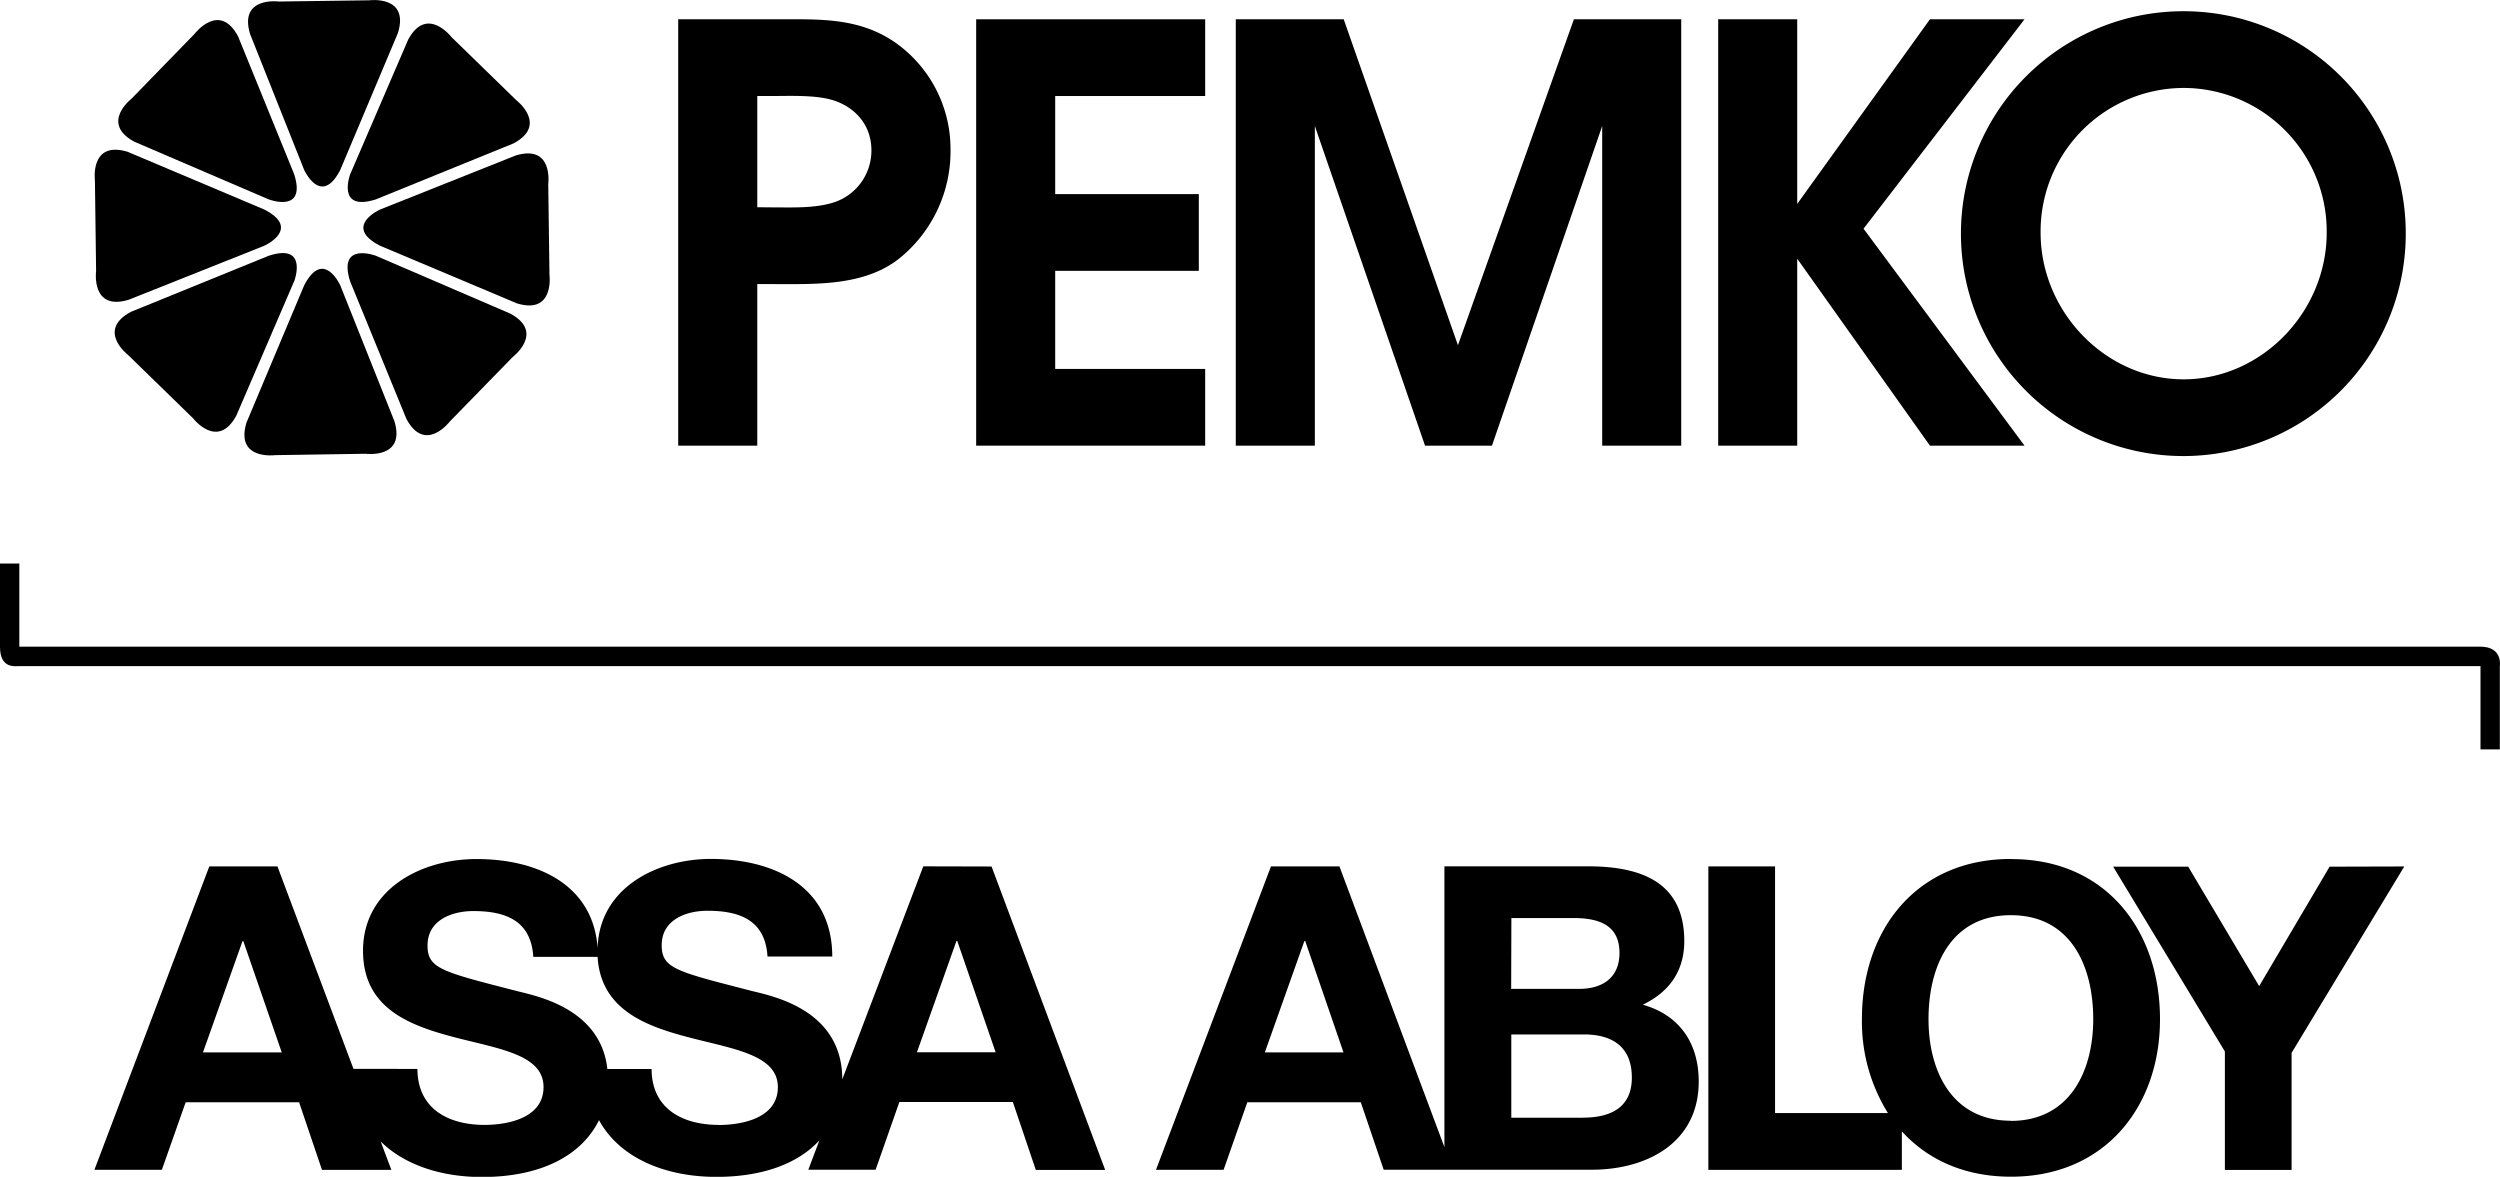
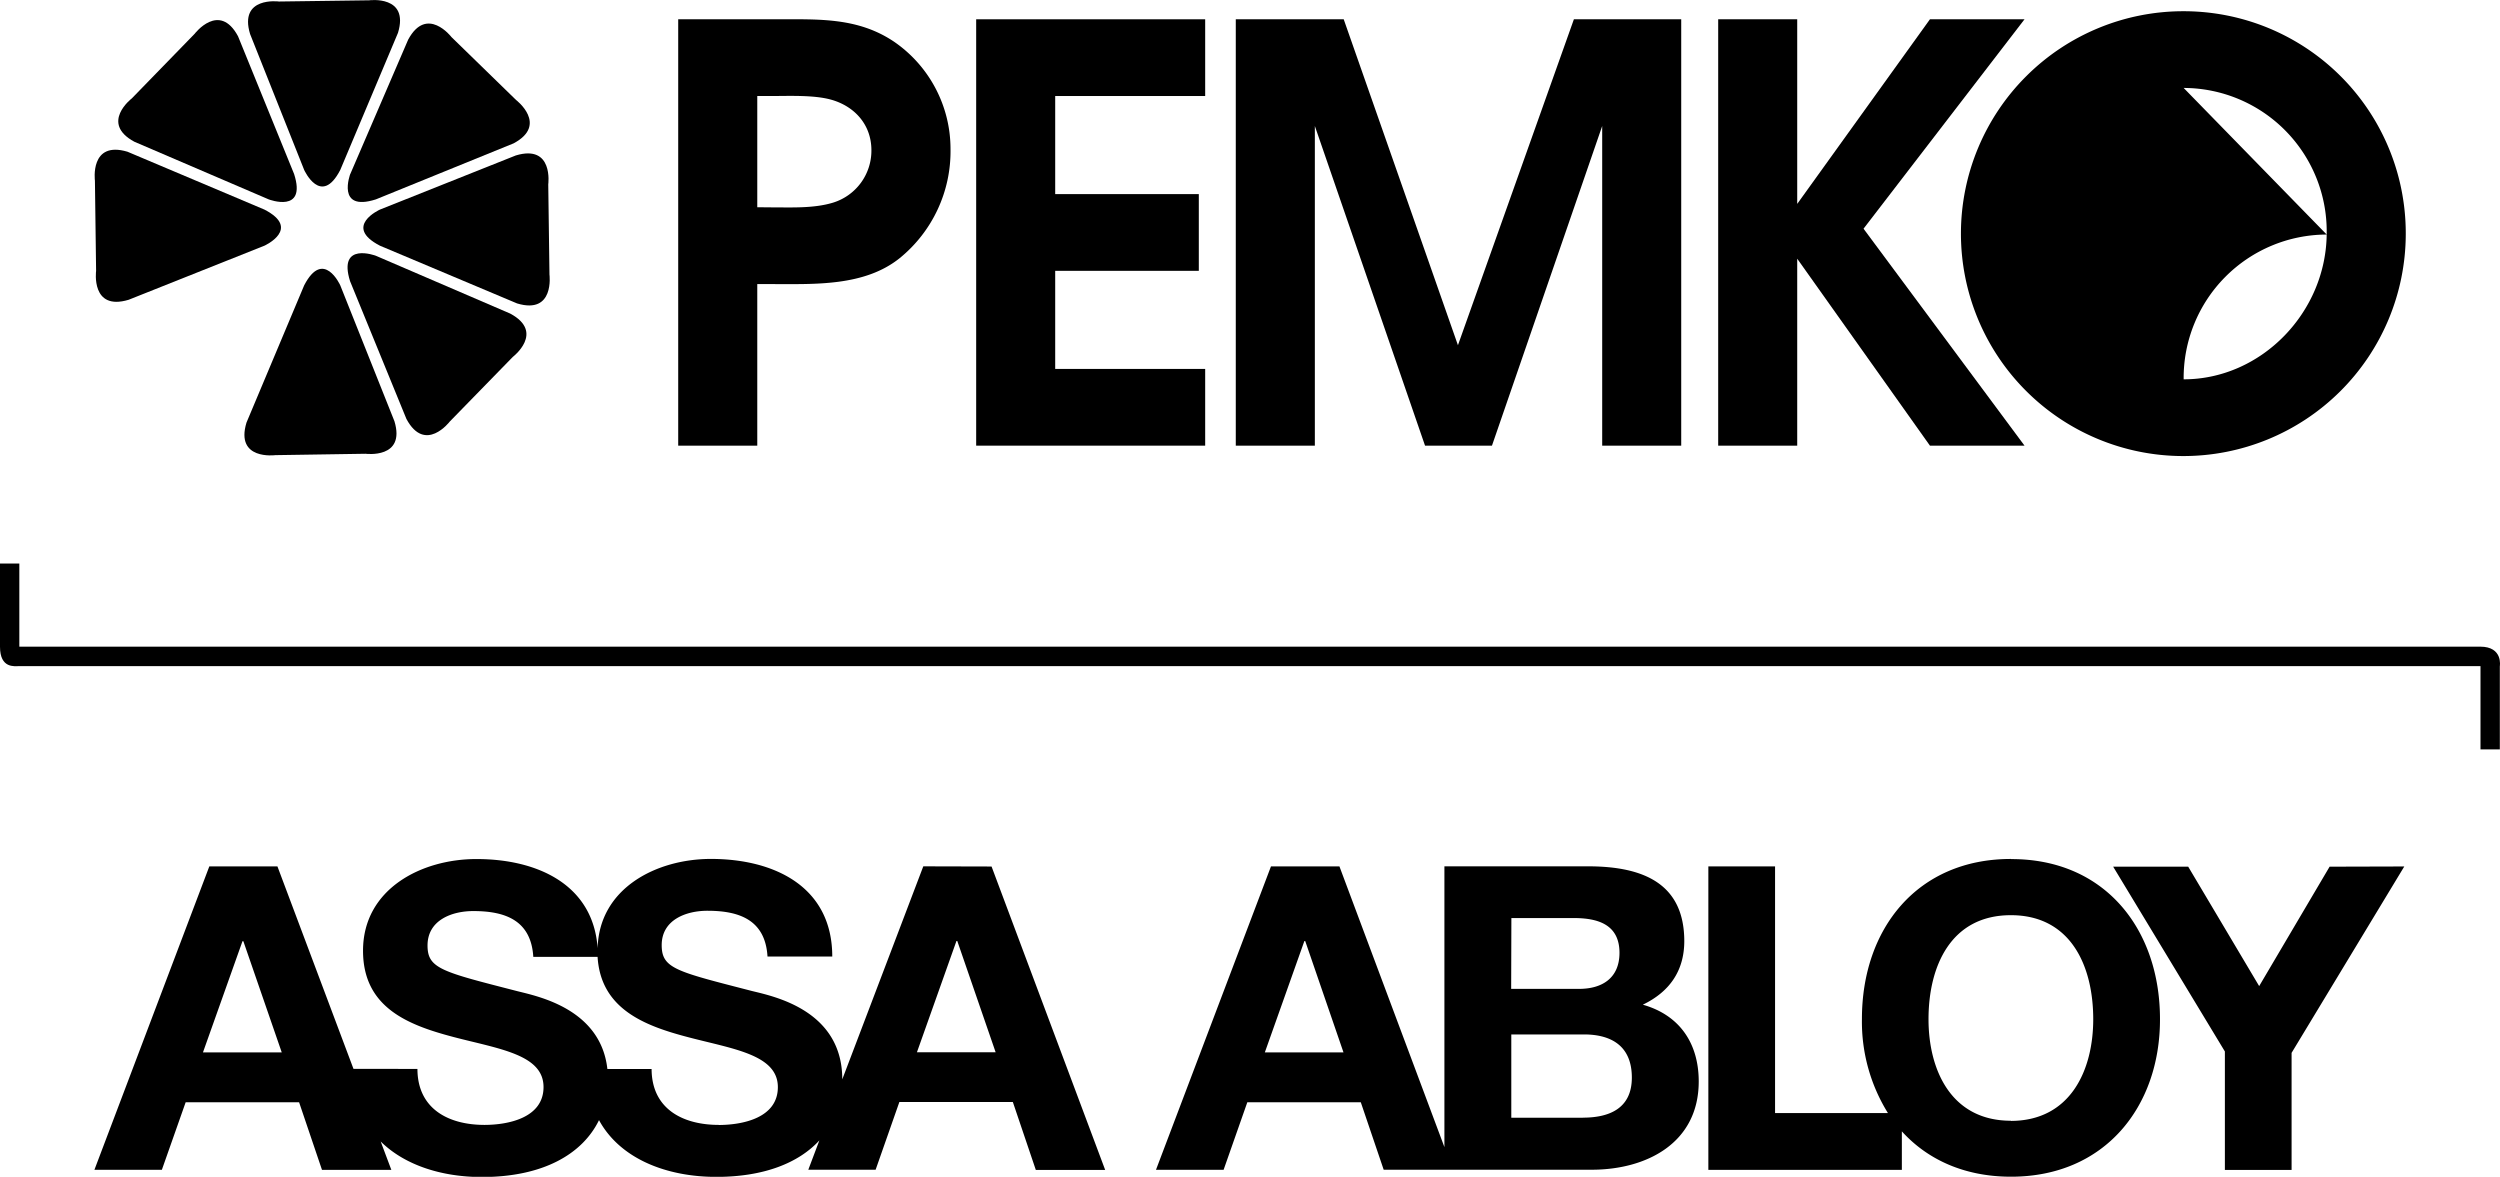
<svg xmlns="http://www.w3.org/2000/svg" viewBox="0 0 576.74 271.49">
  <defs>
    <style>.cls-1{fill:none;}.cls-2{fill-rule:evenodd;}</style>
  </defs>
  <title>Pemko</title>
  <g id="Layer_2" data-name="Layer 2">
    <g id="Layer_1-2" data-name="Layer 1">
      <path d="M0,130v19.2c0,5.09,3.41,4.47,4.44,4.47h567.8v19.21h4.46V153.69s.78-4.51-4.52-4.51H4.46V130Z" />
      <path d="M213,199.86,194.31,249c0-15.89-15.68-19.12-20.79-20.37-17.54-4.53-20.86-5.17-20.87-10.59,0-5.89,5.69-7.94,10.58-7.93,7.36,0,13.33,2.14,13.83,10.56H192c0-16.17-13.43-22.52-28-22.52-12.49,0-25.79,6.7-26.13,20.62-1-14.73-13.93-20.61-28-20.59-12.61,0-26.13,6.87-26.12,21.16,0,13.15,10.48,17.15,20.87,19.89s20.78,4,20.77,11.55c0,7.15-8.22,8.72-13.6,8.73-8.24,0-15.47-3.63-15.49-12.92H81.55L64,199.87H48.29l-26.51,70H37.34l5.49-15.58H69l5.28,15.59h16l-2.46-6.55c5.65,5.59,14.32,8.21,23.37,8.2,14,0,23.16-5.23,27-13.12,4.9,9,15.71,13.1,27.07,13.09,11,0,19-3.23,23.77-8.42l-2.56,6.78H202l5.48-15.63h26.18l5.3,15.67h16l-26.21-70ZM46.82,242.79l9.12-25.66h.2L65,242.79Zm119,16.72c-8.22,0-15.47-3.62-15.5-12.89l-10.2,0c-1.52-13.76-15.79-16.72-20.64-17.93-17.5-4.5-20.85-5.2-20.85-10.57,0-5.89,5.68-7.95,10.58-7.94,7.35,0,13.31,2.14,13.82,10.56h14.83c.73,12,10.79,15.88,20.8,18.51,10.3,2.73,20.79,4,20.79,11.55,0,7.15-8.22,8.72-13.63,8.73m45.71-16.77,9.12-25.68h.19l8.85,25.67Zm167.5-11c6.09-2.94,9.51-7.75,9.53-14.62,0-13-9-17.33-22.39-17.28H333.22l0,64.77L309,199.87H293.21l-26.53,70h15.6l5.47-15.58h26.18l5.28,15.56h16l32,0c12.63,0,24.67-6.14,24.68-20.35,0-8.73-4.33-15.28-12.86-17.71m-87.24,11,9.12-25.69h.2l8.83,25.69Zm56.88-31H363c5.48,0,10.59,1.38,10.61,8,0,5.89-4.05,8.36-9.39,8.34h-15.6Zm16.48,46.06H348.65V238.64H365.4c6.56,0,11.08,2.85,11.06,10s-5.3,9.21-11.34,9.2m98.79-59.68c-21.64,0-34.39,16.14-34.37,36.94a39.88,39.88,0,0,0,6,21.68H409.5v-56.9H394.11v70h44.64V261c5.88,6.49,14.43,10.47,25.2,10.46,21.65,0,34.38-16.17,34.35-36.35,0-20.78-12.74-37-34.4-36.92m0,60.36c-13.82,0-19-11.76-19-23.42,0-12.25,5.16-24,19-24s19,11.74,19,24c0,11.69-5.2,23.43-19,23.46m73.53-58.65-16.25,27.55-16.37-27.55H487.5l25.77,42.63v27.33h15.39V242.89l26-43Z" />
      <path d="M80.81,40.15l13.35-31c4.31-8,10-.59,10-.59l14.9,14.51s7.47,5.7-.57,10L86.7,46c-9.23,2.94-5.89-5.89-5.89-5.89" />
      <path d="M70.17,39.2,57.69,7.84C55.06-.89,64.35.35,64.35.35L85.16.07s9.29-1.24,6.66,7.49L78.5,39.2c-4.44,8.6-8.33,0-8.33,0" />
-       <rect class="cls-1" width="576.74" height="271.49" />
      <path d="M62,46,31,32.7c-8-4.32-.59-10-.59-10L44.91,7.79s5.68-7.46,10,.57L67.85,40.15C70.81,49.37,62,46,62,46" />
      <path d="M61,56.68,29.67,69.16c-8.75,2.63-7.5-6.67-7.5-6.67l-.27-20.8S20.65,32.4,29.4,35L61,48.35c8.6,4.44,0,8.33,0,8.33" />
-       <path d="M67.86,64.88l-13.34,31c-4.32,8-10,.6-10,.6L29.6,81.94s-7.46-5.69.6-10L62,59c9.22-3,5.88,5.89,5.88,5.89" />
      <path d="M78.5,65.83,91,97.19c2.63,8.73-6.66,7.49-6.66,7.49L63.51,105s-9.29,1.24-6.65-7.5L70.17,65.83c4.45-8.59,8.33,0,8.33,0" />
      <path d="M86.7,59l31,13.34c8.06,4.32.6,10,.6,10L103.76,97.25s-5.68,7.45-10-.6l-13-31.78C77.87,55.66,86.7,59,86.7,59" />
      <path d="M87.65,48.35,119,35.86c8.75-2.63,7.48,6.67,7.48,6.67l.28,20.81S128,72.63,119.29,70L87.65,56.68c-8.6-4.45,0-8.33,0-8.33" />
      <path class="cls-2" d="M174.7,102.81V65.54h3.58c9.72,0,21.17.53,29.29-6A31.75,31.75,0,0,0,219.28,34.4a30,30,0,0,0-13-24.76C198,4.05,189.07,4.45,179.61,4.45H156.46v98.36Zm0-55V22.15H178c4,0,9.59-.26,13.58.8,5.46,1.47,9.45,5.72,9.45,11.72a12.55,12.55,0,0,1-8.92,12.1c-4.4,1.33-9.59,1.07-14.11,1.07Z" />
      <polygon points="225.2 102.81 278.03 102.81 278.03 85.11 243.43 85.11 243.43 62.48 276.56 62.48 276.56 44.78 243.43 44.78 243.43 22.15 278.03 22.15 278.03 4.45 225.2 4.45 225.2 102.81" />
      <polygon points="285.09 102.81 303.33 102.81 303.33 29.07 328.75 102.81 344.19 102.81 369.62 29.07 369.62 102.81 387.85 102.81 387.85 4.45 363.09 4.45 336.34 79.64 309.99 4.45 285.09 4.45 285.09 102.81" />
      <polygon points="396.38 102.81 414.61 102.81 414.61 59.68 445.23 102.81 467.05 102.81 429.91 52.76 467.05 4.45 445.23 4.45 414.61 47.04 414.61 4.45 396.38 4.45 396.38 102.81" />
-       <path class="cls-2" d="M503.79,2.59A51.31,51.31,0,1,0,555,54.09a51.23,51.23,0,0,0-51.24-51.5m0,17.7a33.08,33.08,0,0,1,33,33.4c0,18.24-15,33.82-33,33.82s-33-15.58-33-33.82a33.08,33.08,0,0,1,33-33.4" />
+       <path class="cls-2" d="M503.79,2.59A51.31,51.31,0,1,0,555,54.09a51.23,51.23,0,0,0-51.24-51.5m0,17.7a33.08,33.08,0,0,1,33,33.4c0,18.24-15,33.82-33,33.82a33.08,33.08,0,0,1,33-33.4" />
    </g>
  </g>
</svg>